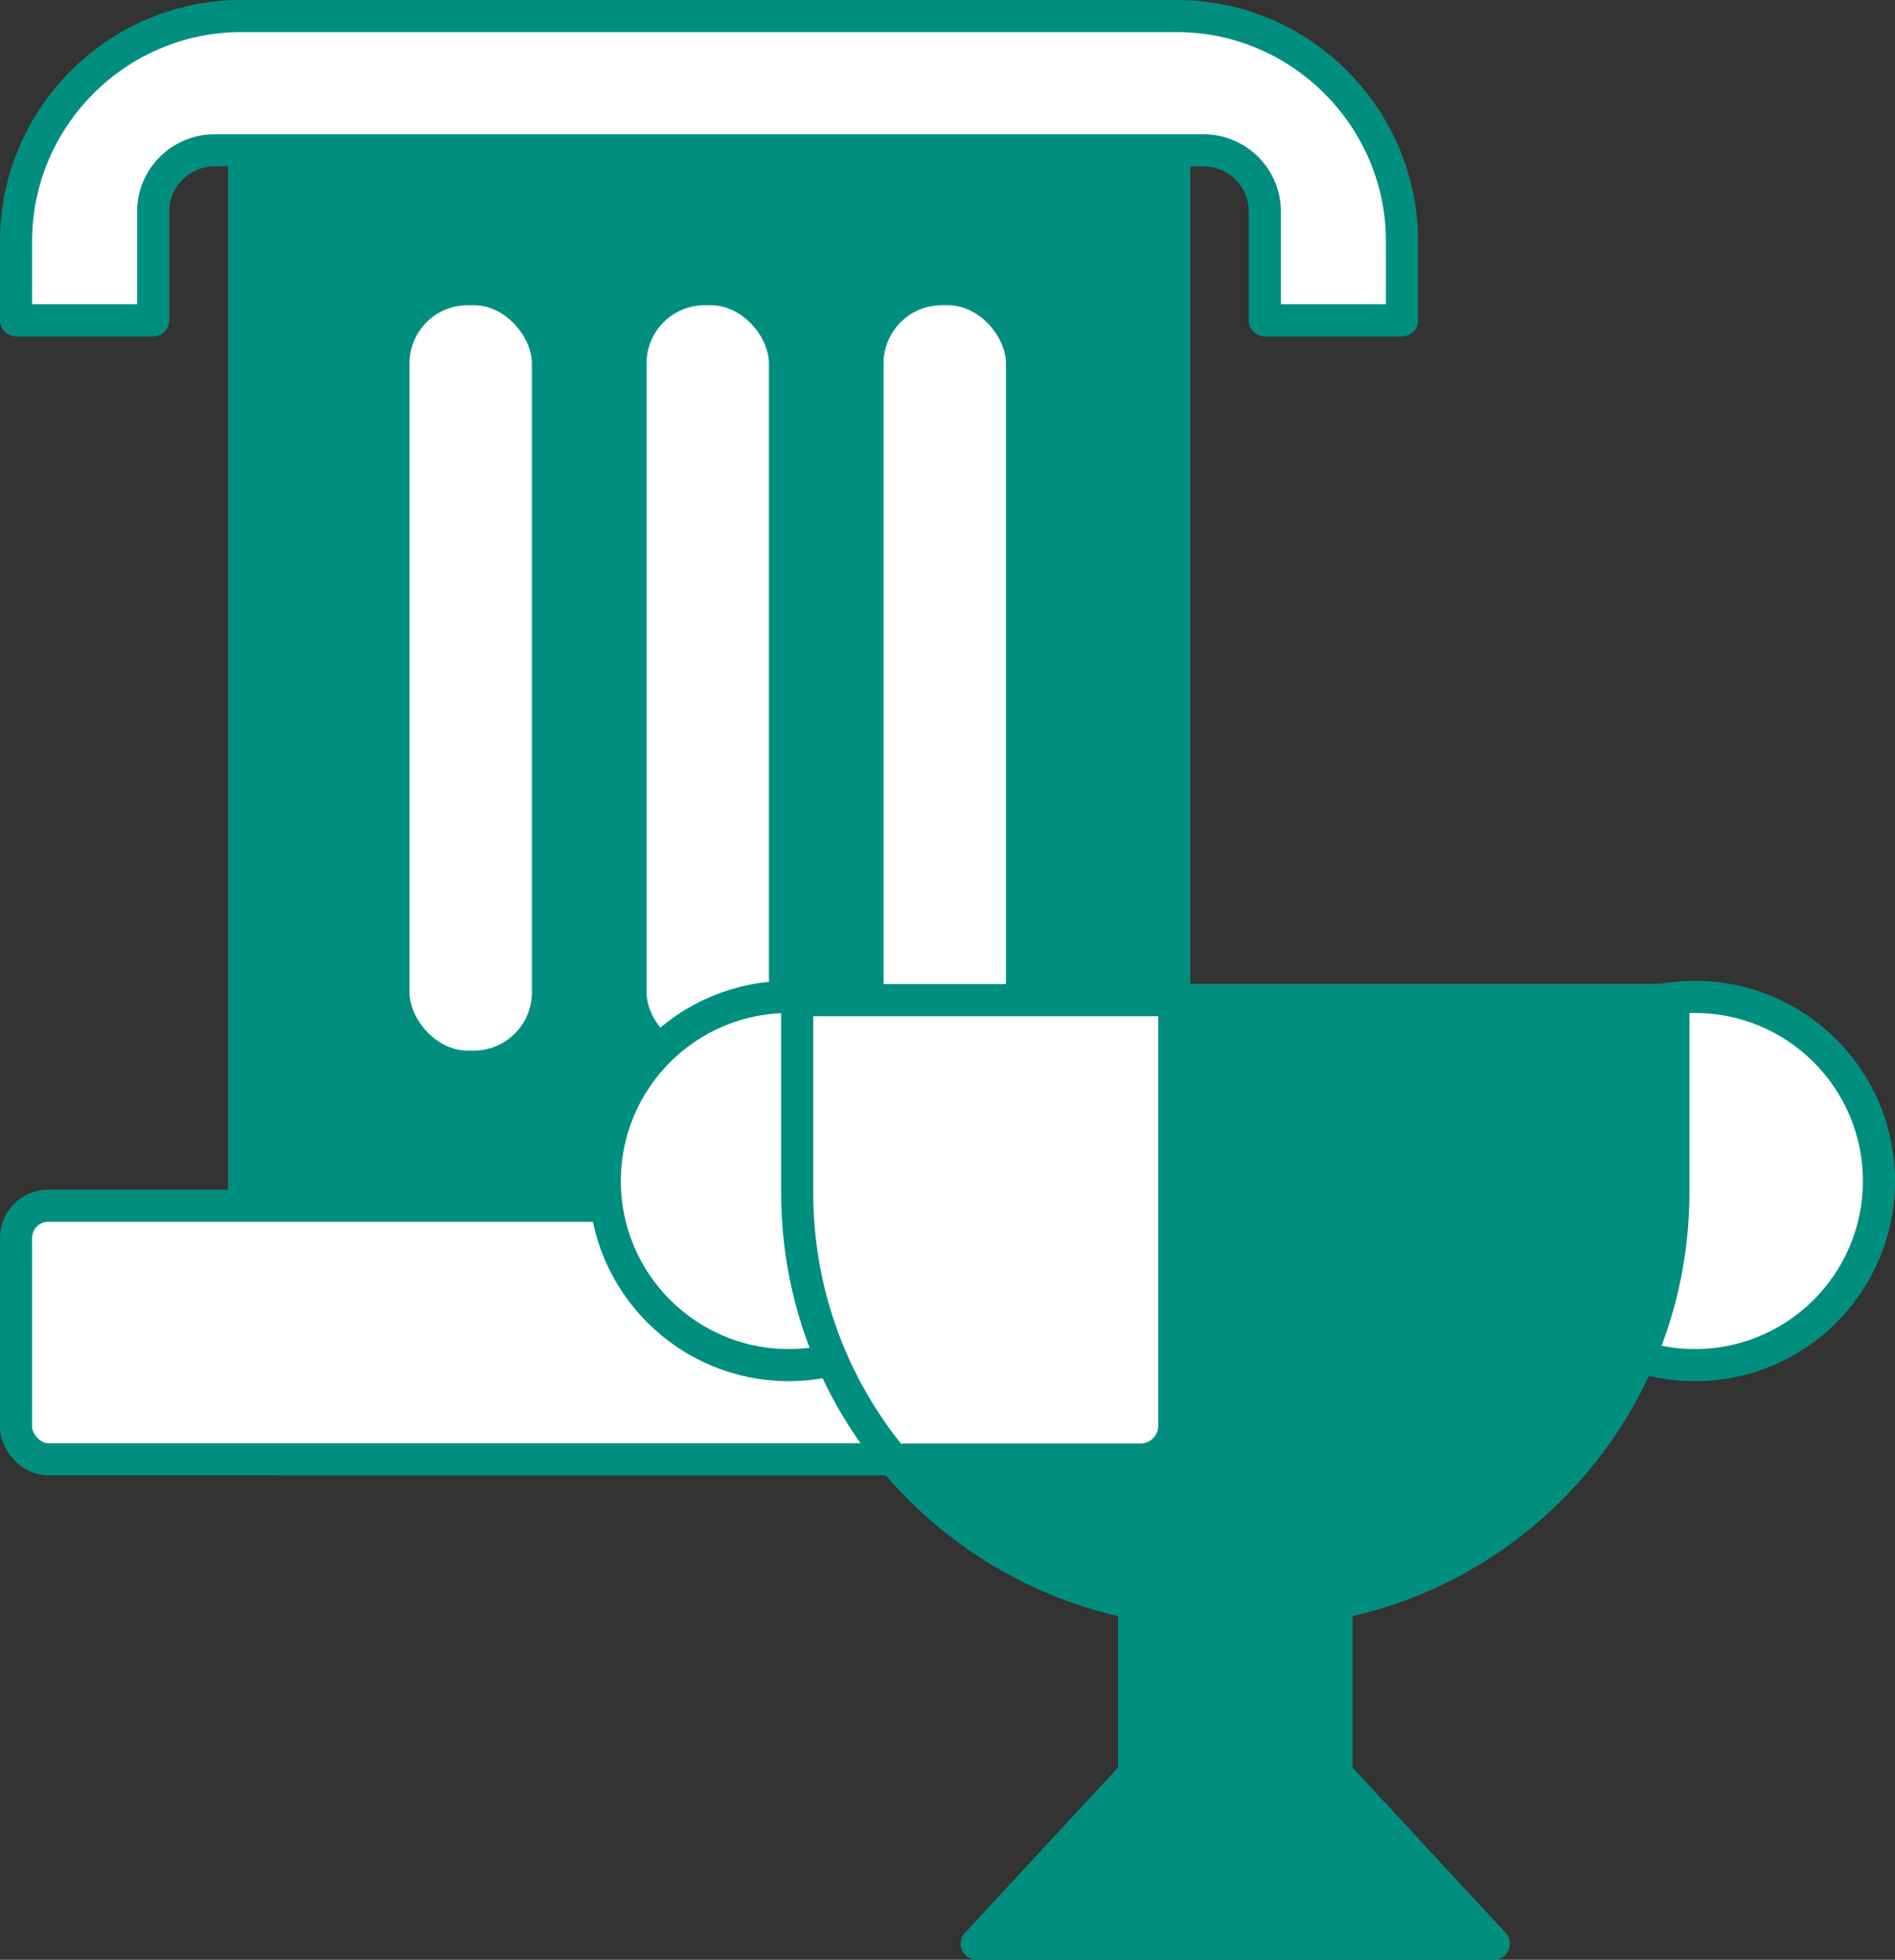
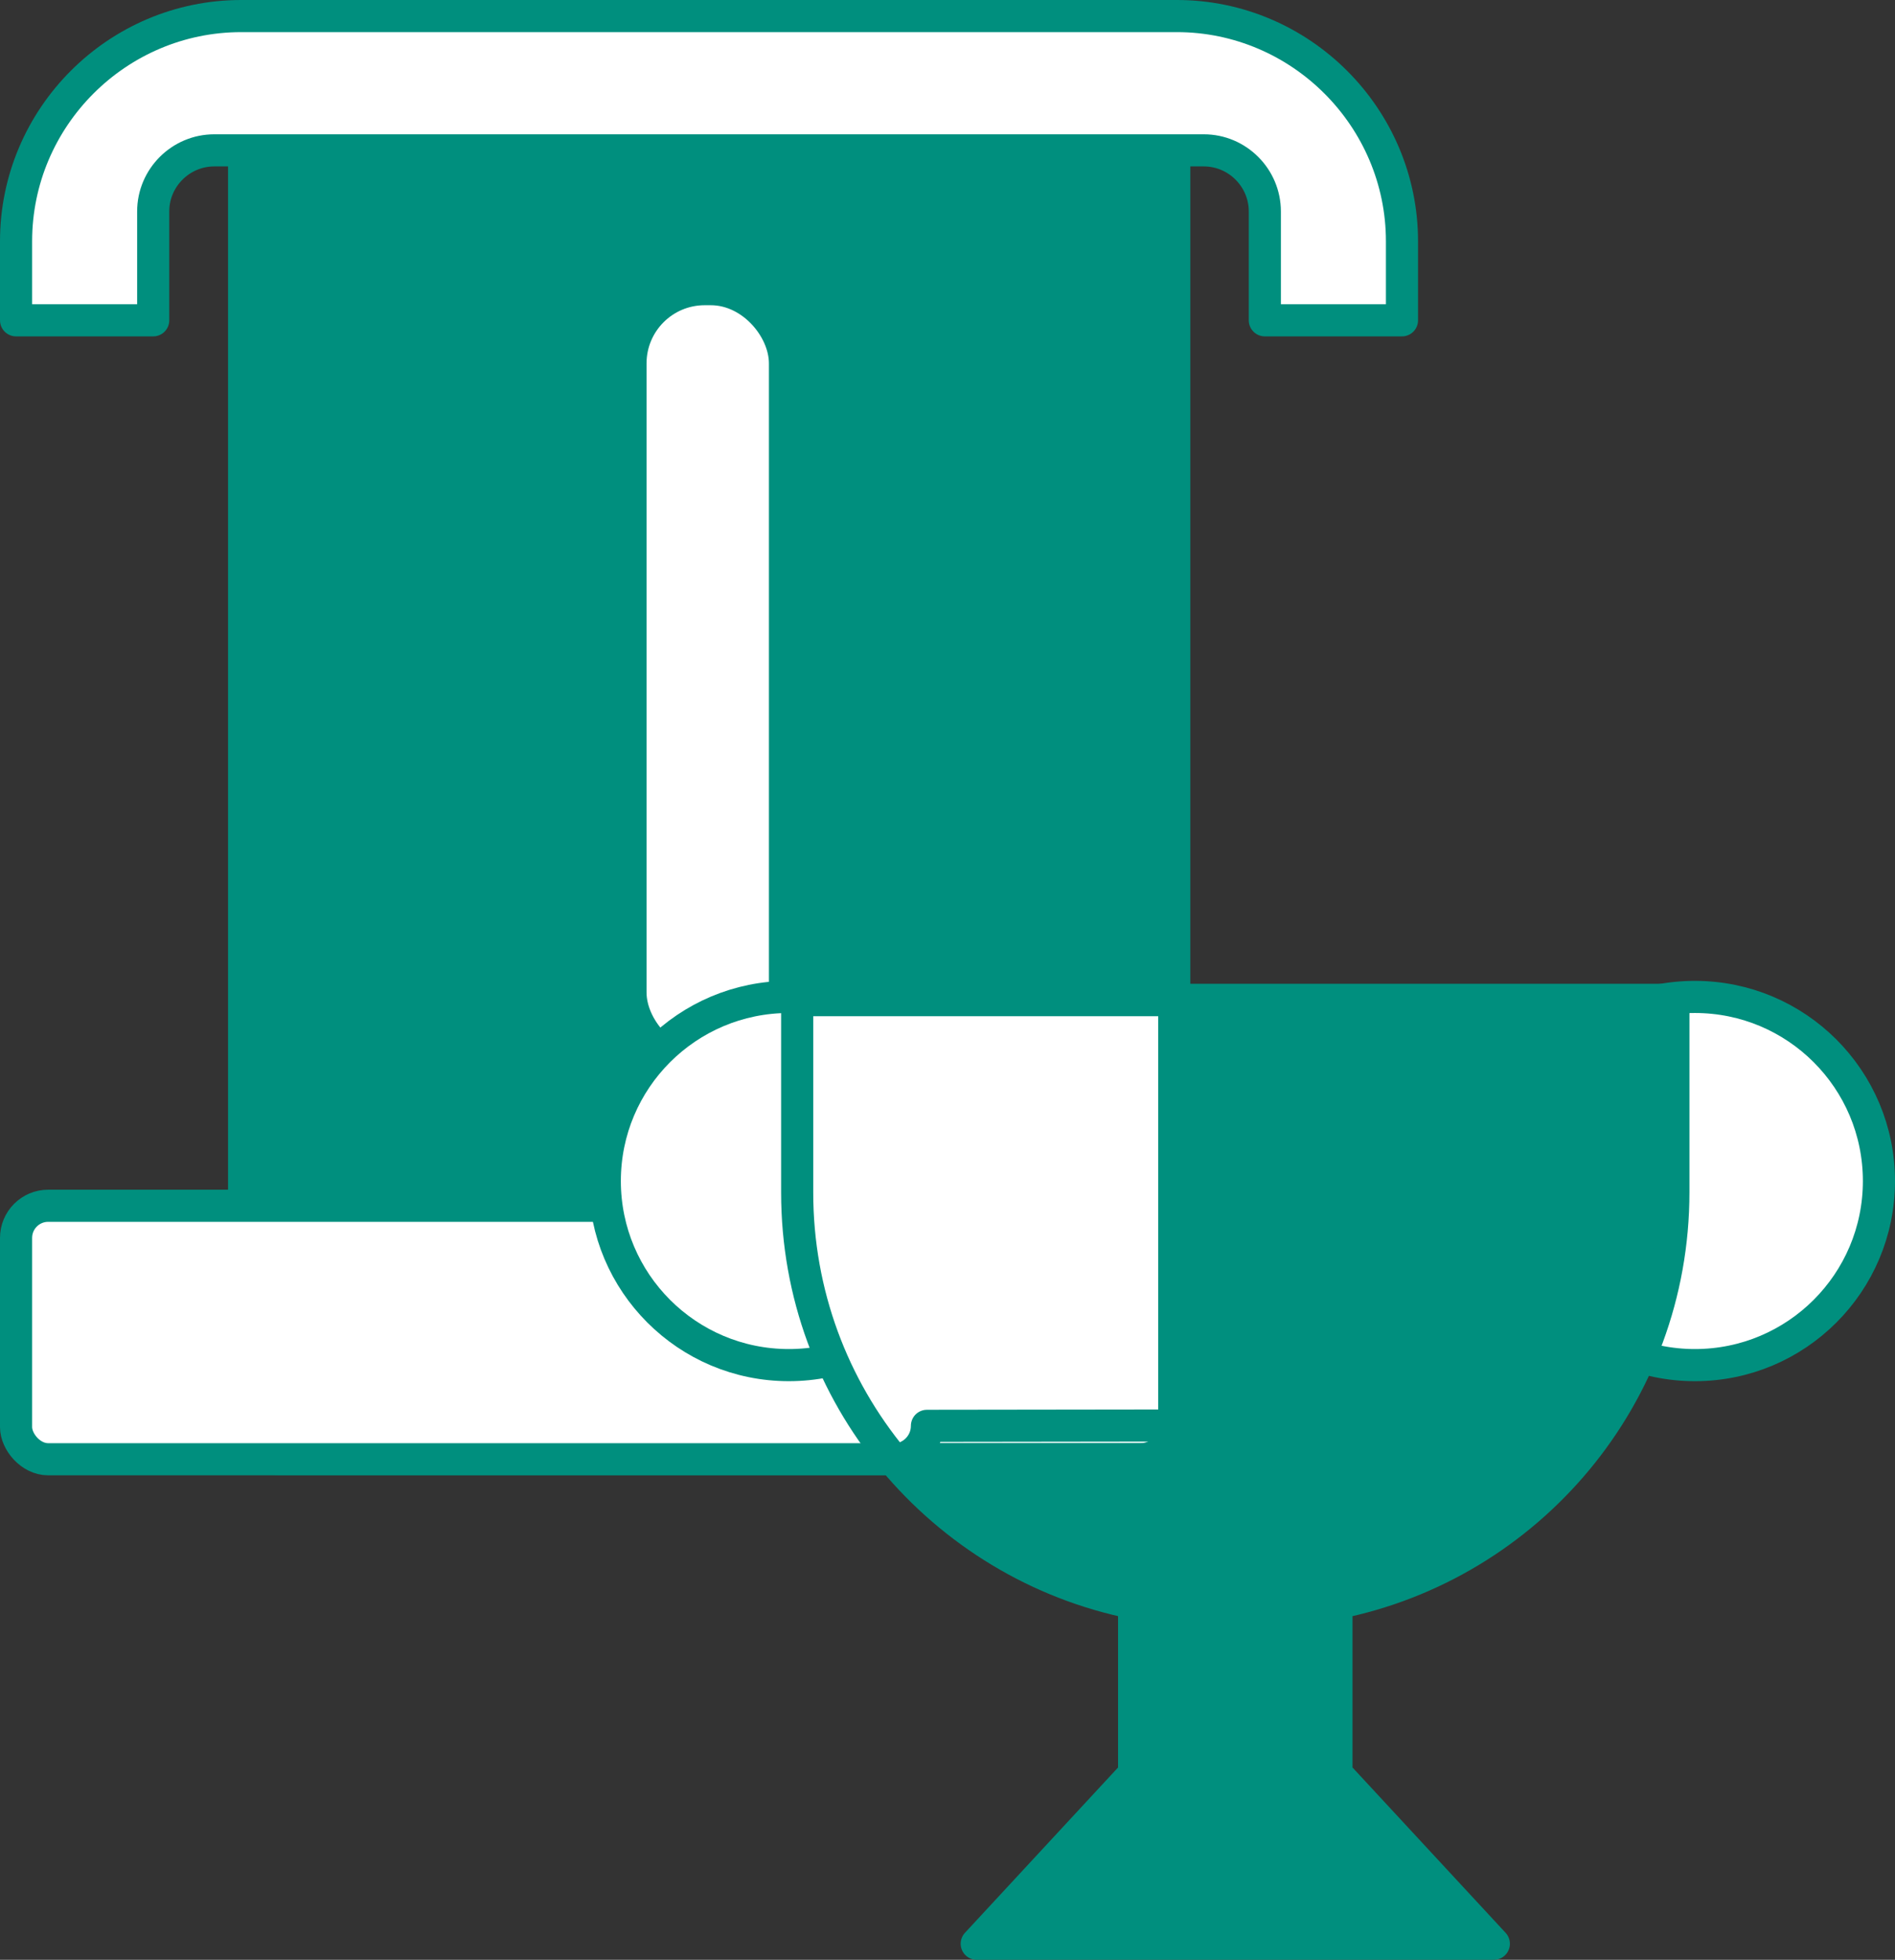
<svg xmlns="http://www.w3.org/2000/svg" id="_图层_2" data-name="图层 2" viewBox="0 0 59 61">
  <rect x="0" y="0" width="59" height="61" fill="#333333" stroke="none" />
  <defs>
    <style>
      .cls-1, .cls-2 {
        fill: #fff;
      }

      .cls-1, .cls-3 {
        stroke: #008f7e;
        stroke-linejoin: round;
      }

      .cls-2 {
        stroke-width: 0px;
      }

      .cls-3 {
        fill: #008f7e;
      }
    </style>
  </defs>
  <g id="_图层_3" data-name="图层 3">
    <g>
      <path class="cls-3" d="m24.82,31.13h11.74V3.87c0-.58-.47-1.05-1.05-1.05H8.65c-.58,0-1.05.47-1.05,1.05v40.49c0,.58.47,1.05,1.05,1.05h19.15c-1.87-2.26-2.99-5.15-2.99-8.31v-5.99Z" />
-       <rect class="cls-2" x="12.75" y="9.5" width="3.81" height="23.2" rx="1.81" ry="1.81" />
      <rect class="cls-2" x="20.13" y="9.5" width="3.81" height="23.2" rx="1.81" ry="1.81" />
-       <rect class="cls-2" x="27.51" y="9.5" width="3.81" height="23.2" rx="1.81" ry="1.81" />
      <path class="cls-1" d="m4.77,9.97v-3.39c0-1.05.86-1.9,1.9-1.9h30.81c1.05,0,1.9.86,1.9,1.9v3.39h4.27v-2.46c0-3.85-3.15-7.01-7.01-7.01H7.51C3.65.5.5,3.65.5,7.51v2.46h4.27Z" />
      <rect class="cls-1" x=".5" y="37.53" width="43.16" height="7.89" rx="1" ry="1" />
      <circle class="cls-1" cx="24.56" cy="36.76" r="5.73" />
      <circle class="cls-1" cx="52.77" cy="36.76" r="5.73" />
      <path class="cls-3" d="m36.56,31.13v13.24c0,.58-.47,1.05-1.05,1.05h-7.7c1.88,2.26,4.5,3.88,7.5,4.48v5.31l-4.9,5.29h16.1l-4.9-5.29v-5.31c5.98-1.19,10.49-6.46,10.49-12.79v-5.99h-15.55Z" />
-       <path class="cls-1" d="m36.56,44.37v-13.24h-11.74v5.99c0,3.16,1.12,6.05,2.99,8.31h7.7c.58,0,1.05-.47,1.05-1.05Z" />
+       <path class="cls-1" d="m36.56,44.37v-13.24h-11.74v5.99c0,3.16,1.12,6.05,2.99,8.31c.58,0,1.05-.47,1.05-1.05Z" />
    </g>
  </g>
</svg>